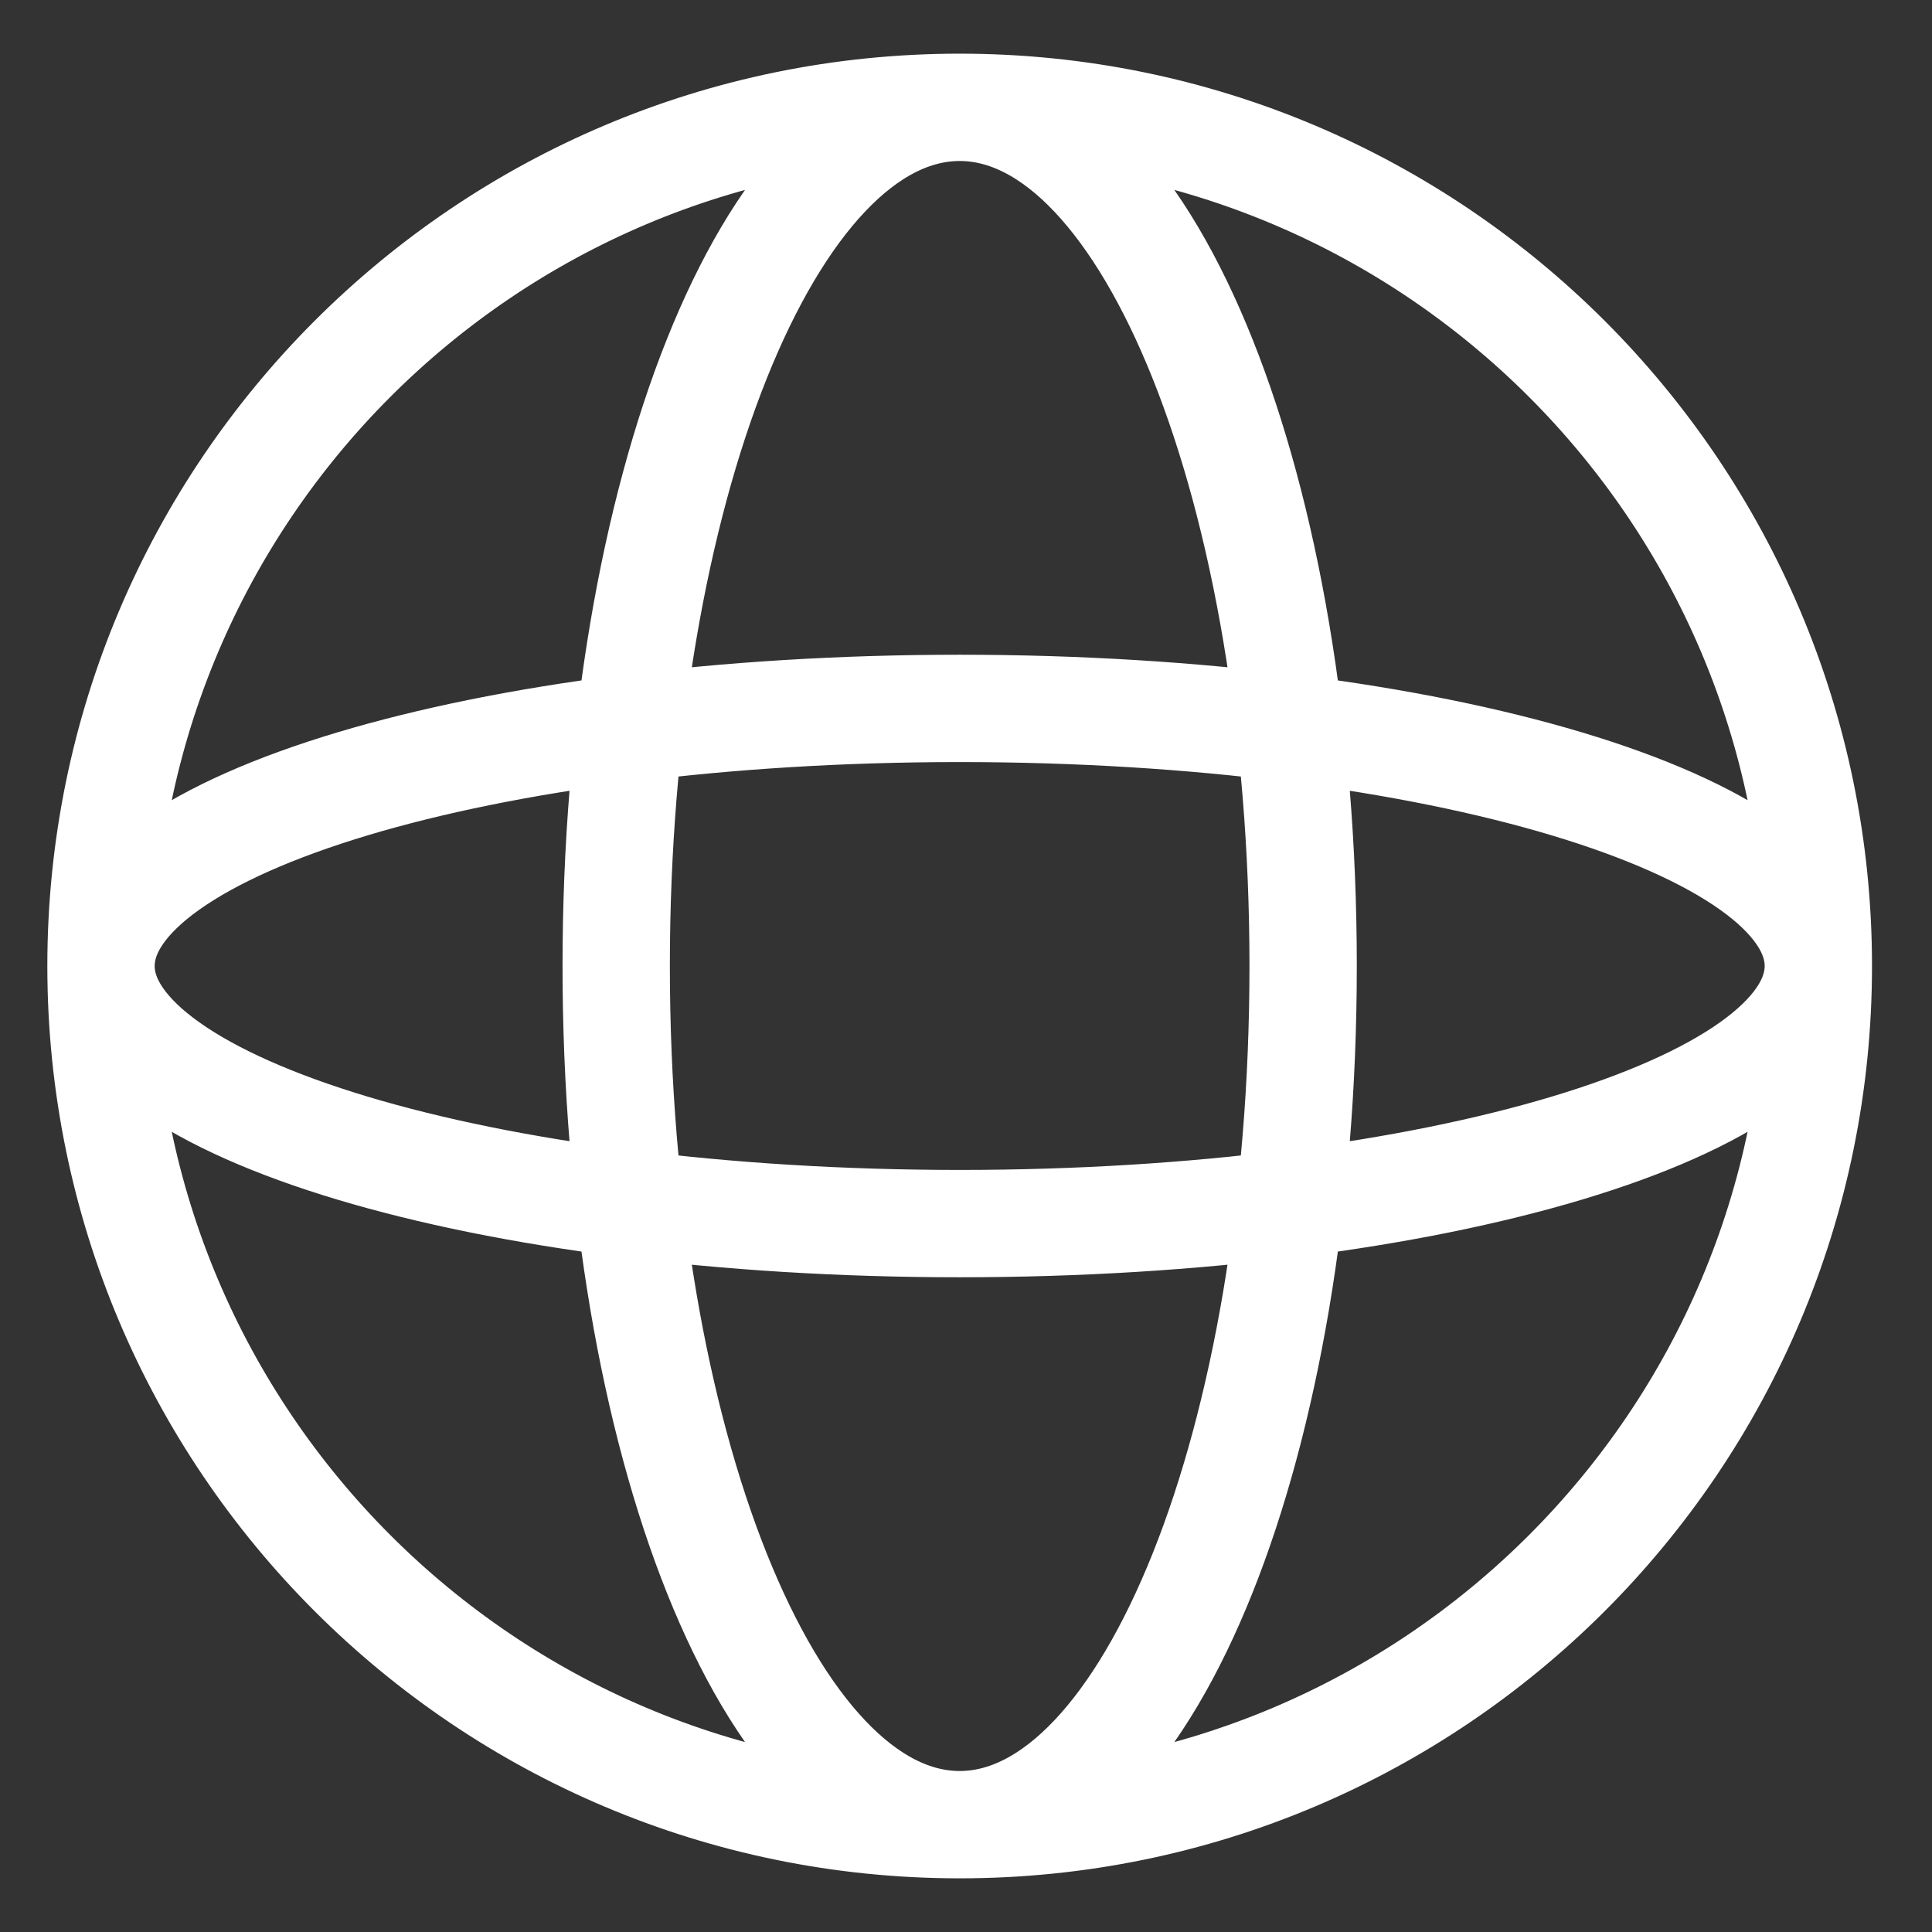
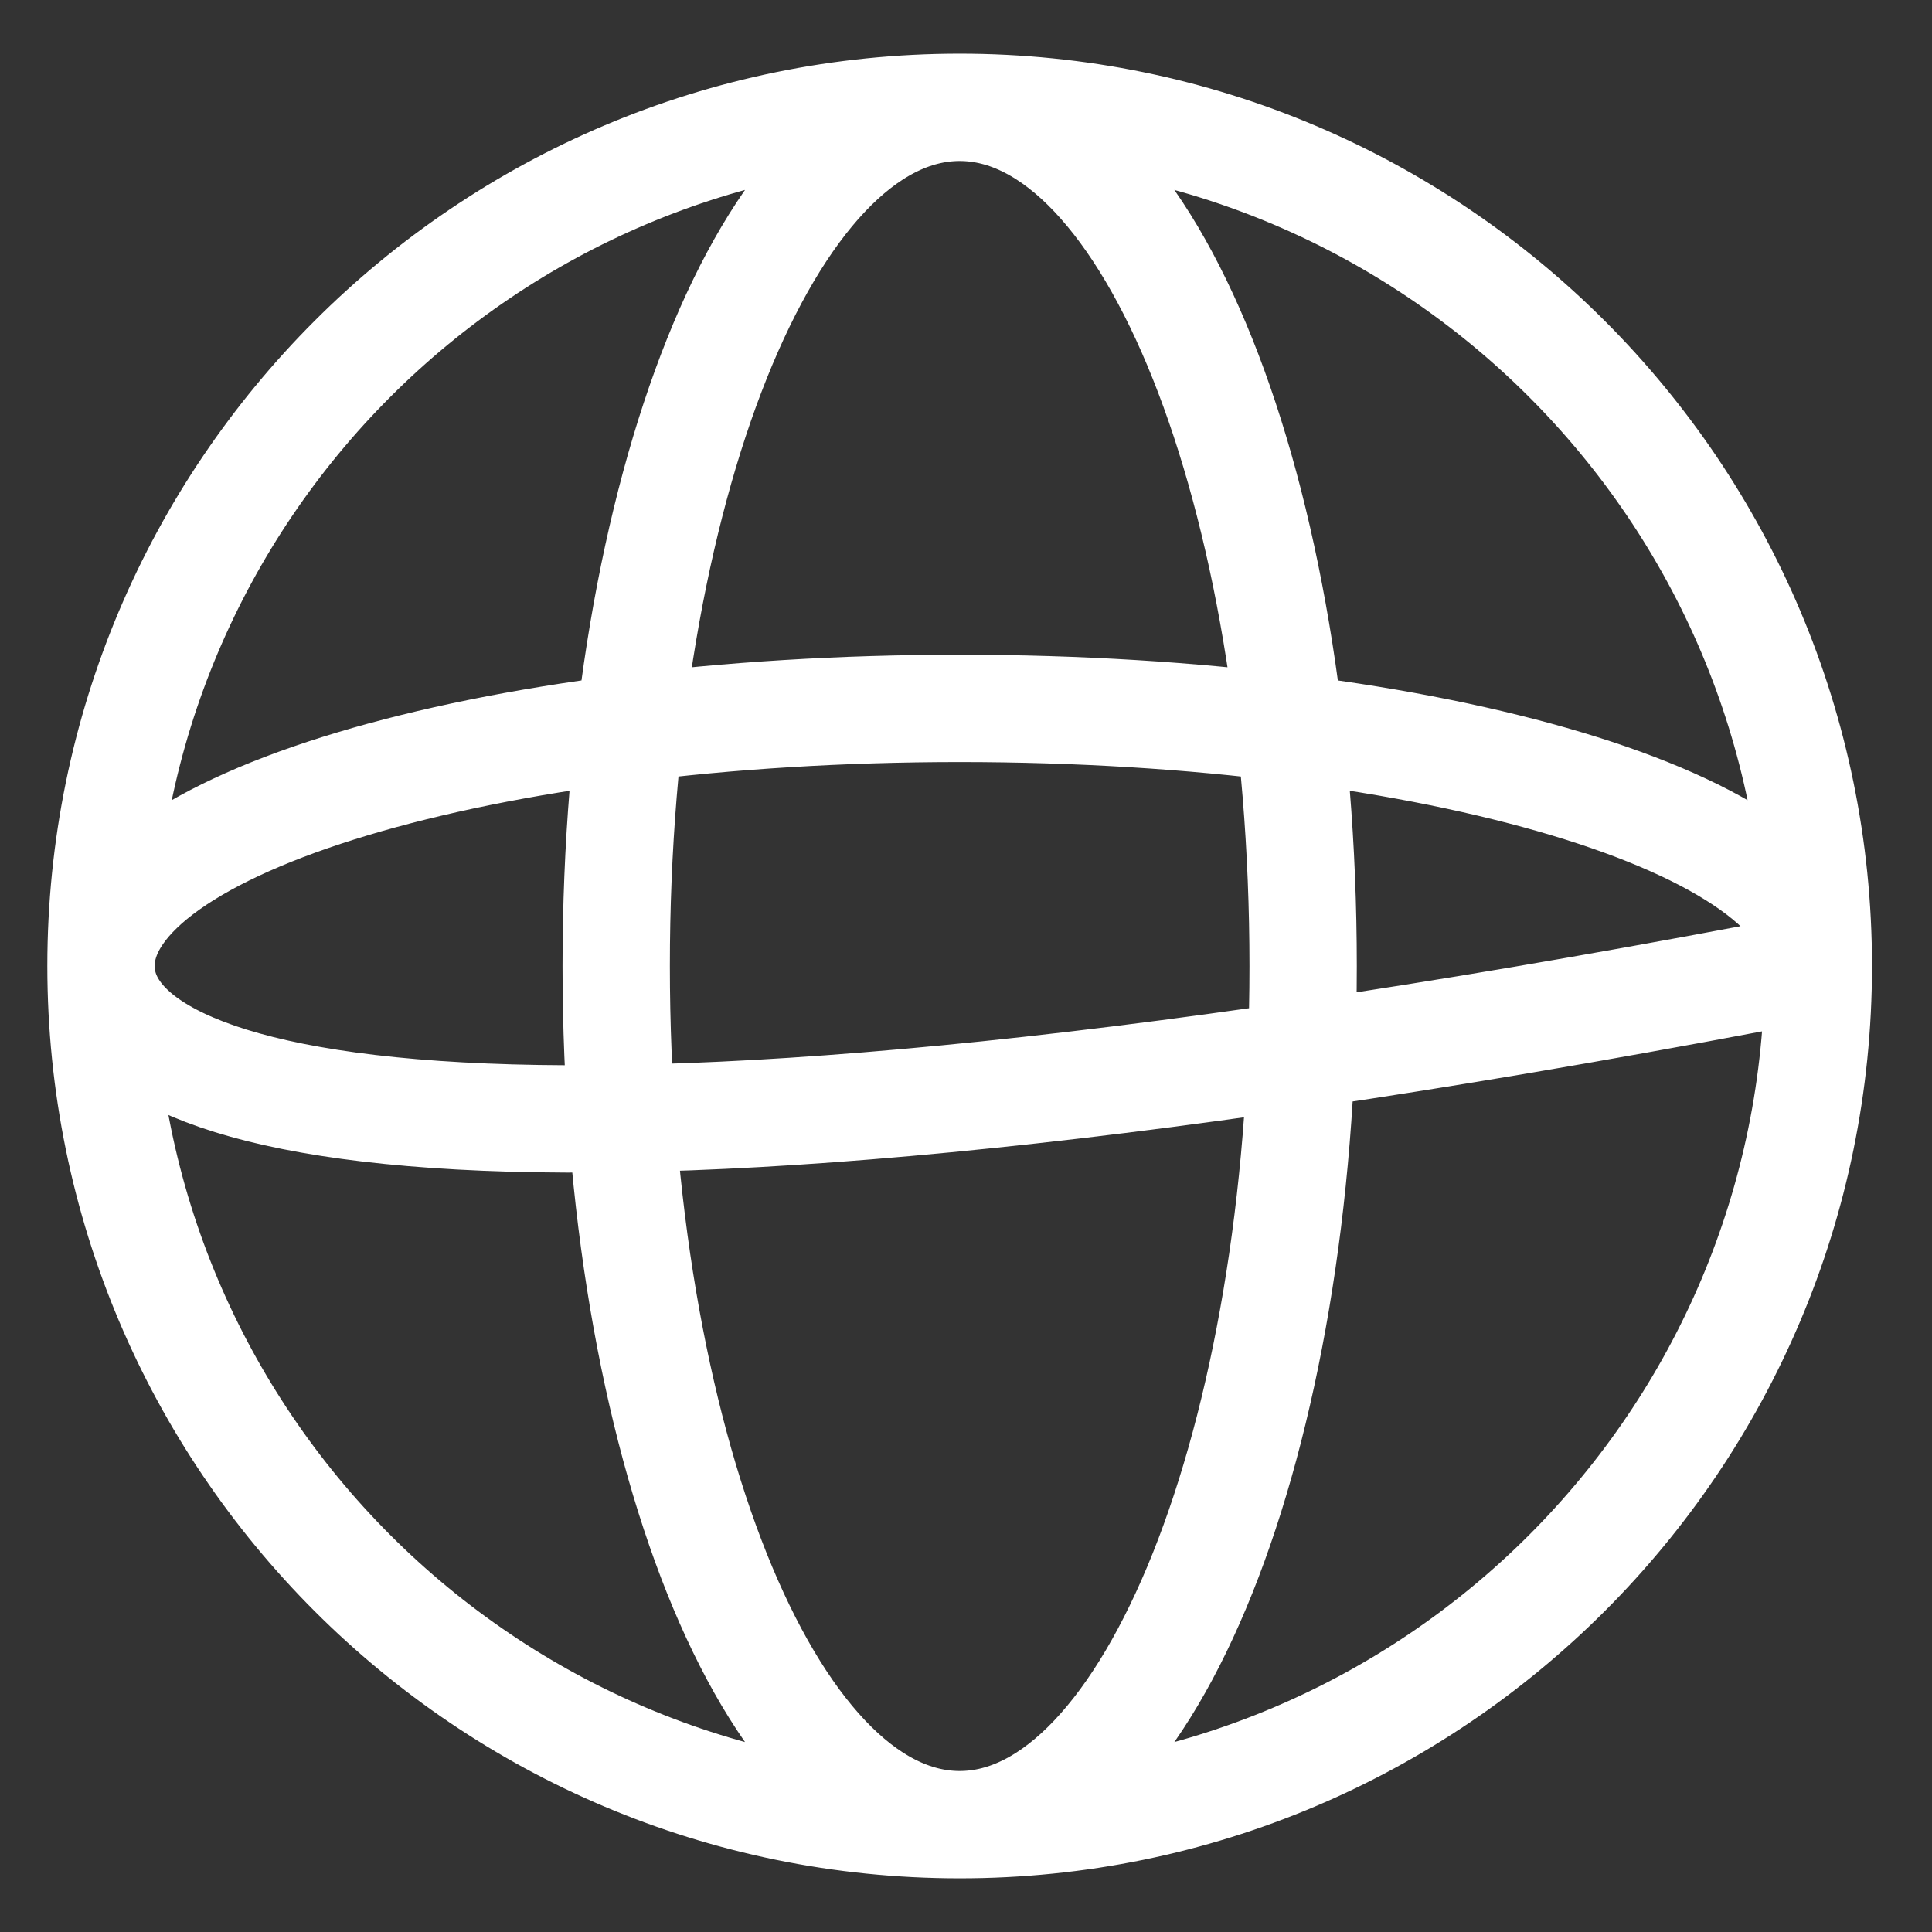
<svg xmlns="http://www.w3.org/2000/svg" width="18" height="18" viewBox="0 0 18 18" fill="none">
  <rect x="0" y="0" width="18" height="18" fill="#333333" stroke="none" />
-   <path id="Vector" d="M16.941 9C16.941 13.418 13.359 17 8.941 17M16.941 9C16.941 4.582 13.359 1 8.941 1M16.941 9C16.941 7.675 13.359 6.6 8.941 6.6C4.523 6.6 0.941 7.675 0.941 9M16.941 9C16.941 10.325 13.359 11.4 8.941 11.4C4.523 11.4 0.941 10.325 0.941 9M8.941 17C4.523 17 0.941 13.418 0.941 9M8.941 17C10.709 17 12.141 13.418 12.141 9C12.141 4.582 10.709 1 8.941 1M8.941 17C7.174 17 5.741 13.418 5.741 9C5.741 4.582 7.174 1 8.941 1M0.941 9C0.941 4.582 4.523 1 8.941 1" stroke="white" />
+   <path id="Vector" d="M16.941 9C16.941 13.418 13.359 17 8.941 17M16.941 9C16.941 4.582 13.359 1 8.941 1M16.941 9C16.941 7.675 13.359 6.6 8.941 6.6C4.523 6.6 0.941 7.675 0.941 9M16.941 9C4.523 11.4 0.941 10.325 0.941 9M8.941 17C4.523 17 0.941 13.418 0.941 9M8.941 17C10.709 17 12.141 13.418 12.141 9C12.141 4.582 10.709 1 8.941 1M8.941 17C7.174 17 5.741 13.418 5.741 9C5.741 4.582 7.174 1 8.941 1M0.941 9C0.941 4.582 4.523 1 8.941 1" stroke="white" />
</svg>